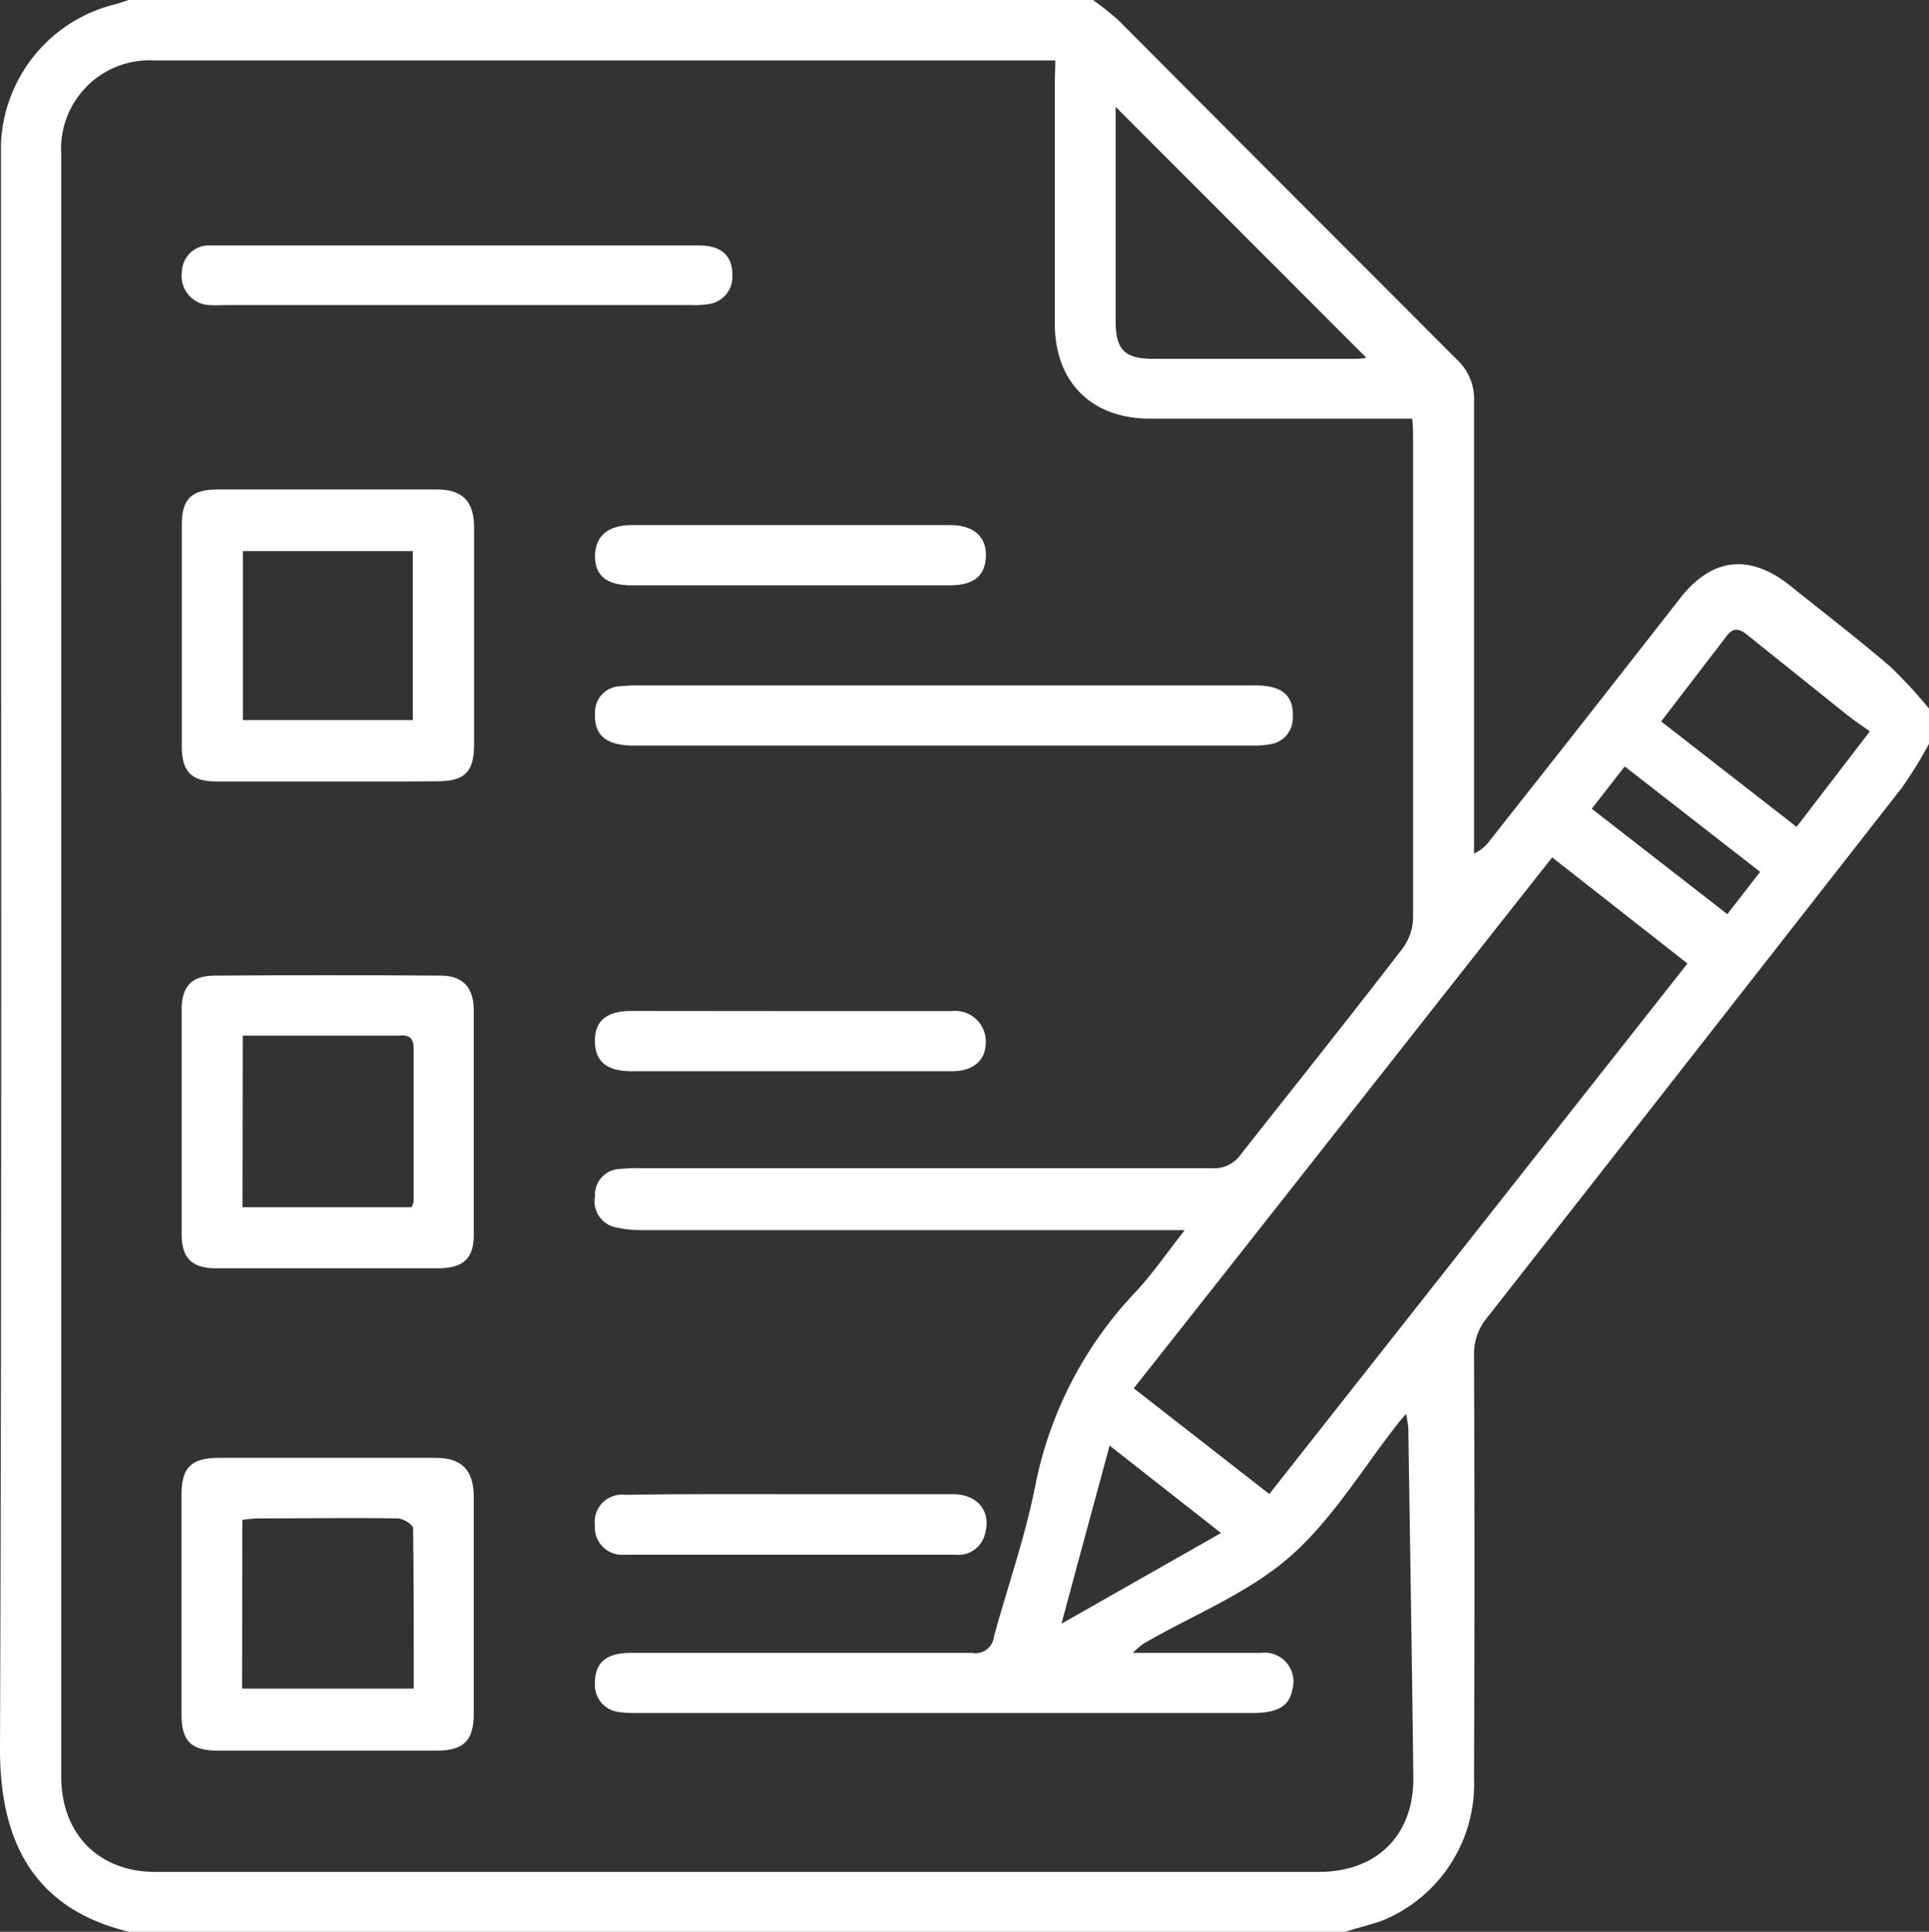
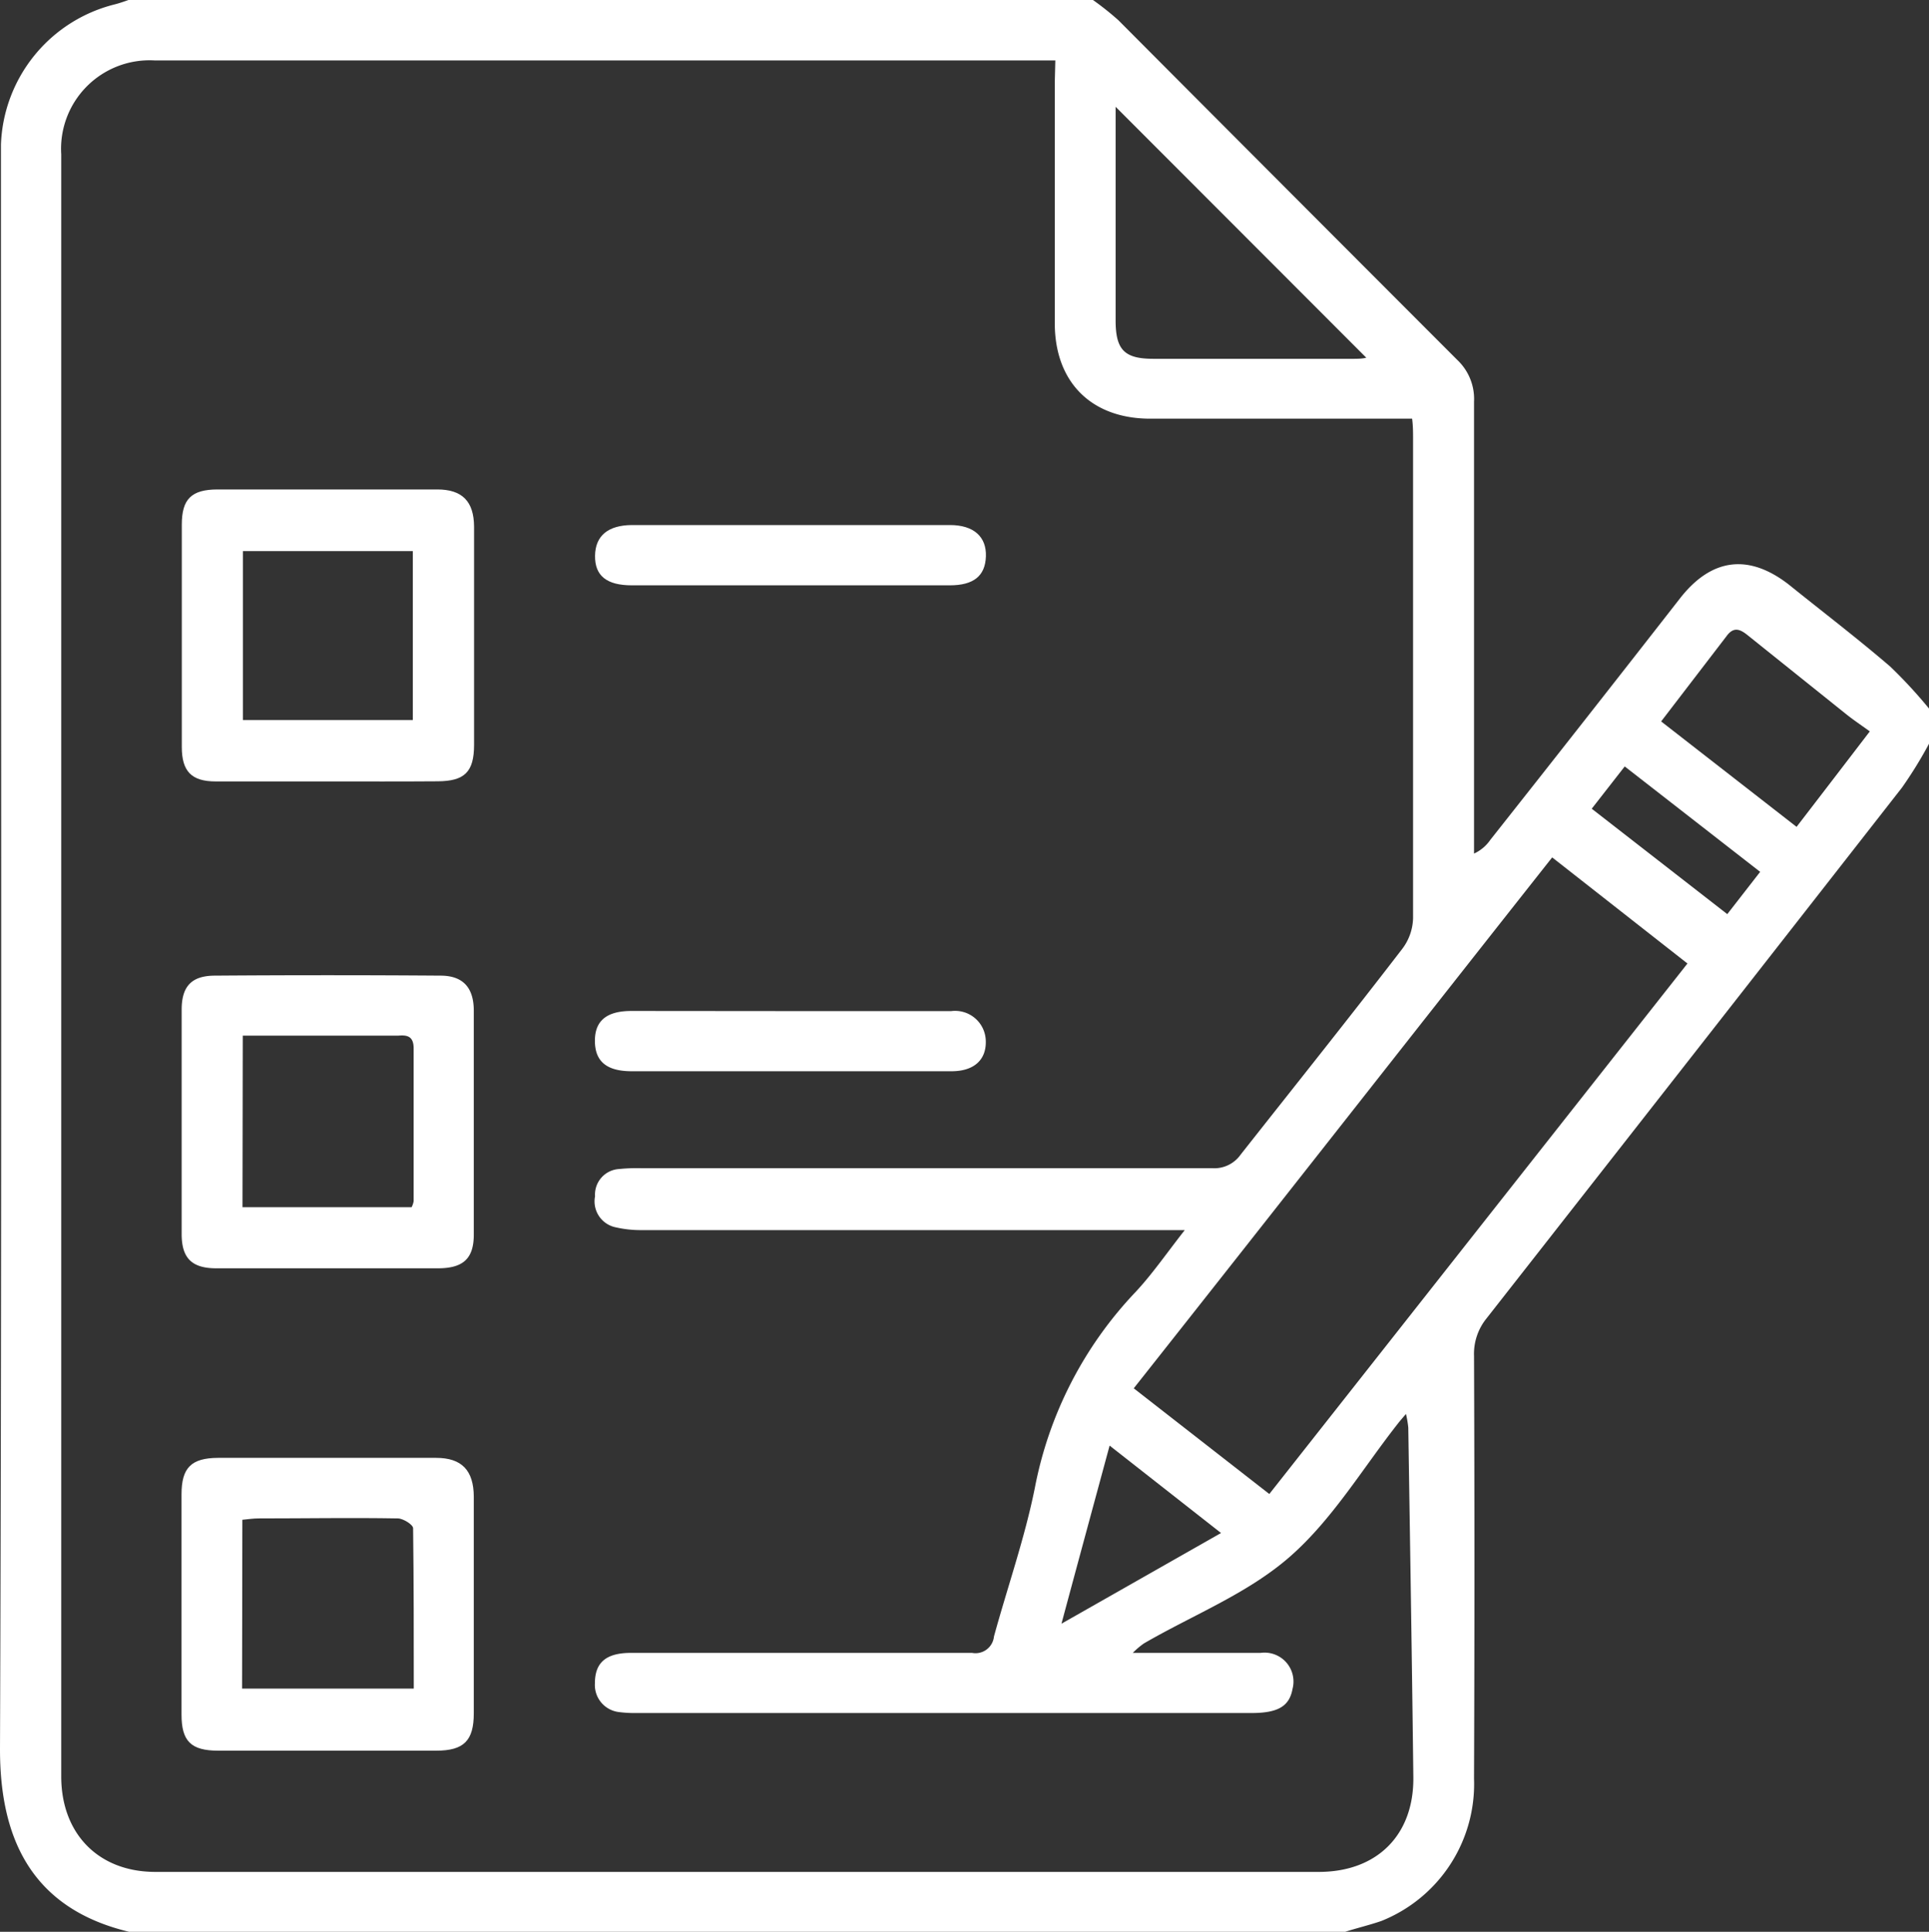
<svg xmlns="http://www.w3.org/2000/svg" viewBox="0 0 141.44 141.65">
  <rect x="0" y="0" width="141.44" height="141.65" fill="#333333" stroke="none" />
  <defs>
    <style>.cls-1{fill:#fff;}</style>
  </defs>
  <g id="Layer_2" data-name="Layer 2">
    <g id="Layer_1-2" data-name="Layer 1">
      <g id="provas">
        <path class="cls-1" d="M98.64,141.65H9.46C2.07,139.88,0,134.48,0,128.27.14,89.65.07,51,.07,12.41c0-.6,0-1.2,0-1.8A11,11,0,0,1,8.42.32c.35-.09.69-.21,1-.32H80.14A21.6,21.6,0,0,1,82,1.48Q94.4,13.93,106.86,26.4a3.93,3.93,0,0,1,1.22,3.06q0,15.84,0,31.68v1.45a2.93,2.93,0,0,0,1.19-1q7-8.85,13.91-17.71c2.34-3,5.08-3.28,8-1,2.48,2,5,3.92,7.42,6a35.12,35.12,0,0,1,2.86,3.1V54.5a31.35,31.35,0,0,1-2,3.25Q124.24,77.23,109,96.67a4.13,4.13,0,0,0-.92,2.76q.06,15.48,0,31a10.81,10.81,0,0,1-6.8,10.43C100.41,141.16,99.51,141.37,98.64,141.65ZM77.38,4.43H11.31a6.49,6.49,0,0,0-6.82,6.89q0,59.47,0,118.94c0,4.2,2.73,7,6.9,7H96.7c4.28,0,7-2.72,6.93-7-.1-8.53-.24-17.06-.37-25.58a7.76,7.76,0,0,0-.17-1c-.29.34-.44.51-.58.69-2.59,3.29-4.78,7-7.89,9.74s-7.14,4.3-10.75,6.4a5.85,5.85,0,0,0-.81.69c3.31,0,6.35,0,9.38,0a2.12,2.12,0,0,1,2.33,2.65c-.23,1.26-1.06,1.76-3,1.76H46.63a8.59,8.59,0,0,1-1.24-.07,2,2,0,0,1-1.77-2.11c0-1.51.8-2.23,2.65-2.23,8.33,0,16.66,0,25,0a1.36,1.36,0,0,0,1.61-1.2c1-3.65,2.26-7.22,3-10.91a28.67,28.67,0,0,1,7.39-14.36c1.24-1.33,2.27-2.84,3.6-4.53H47A8.17,8.17,0,0,1,45.17,90a1.94,1.94,0,0,1-1.54-2.28,1.88,1.88,0,0,1,1.77-2,13,13,0,0,1,1.65-.06q20.91,0,41.83,0a2.36,2.36,0,0,0,2.09-1c3.94-5,7.94-10,11.86-15.1a3.88,3.88,0,0,0,.78-2.22c0-11.71,0-23.42,0-35.13,0-.48,0-1-.07-1.51-6.51,0-12.86,0-19.2,0-4.32,0-7-2.68-7-7,0-5.9,0-11.8,0-17.7Zm46.35,66.22-9.92-7.78c-10.27,13-20.45,26-30.68,38.93l9.94,7.75ZM81.8,7.83c0,5.28,0,10.47,0,15.66,0,2.16.64,2.82,2.77,2.82q7.31,0,14.61,0c.34,0,.68,0,1-.08Zm40,45.07,9.93,7.73c1.83-2.38,3.61-4.7,5.37-7-.68-.49-1.25-.87-1.78-1.3l-7.1-5.69c-.55-.45-1.06-.77-1.62,0ZM81.36,106c-1.19,4.4-2.33,8.59-3.53,13.06l11.7-6.65Zm35.35-46.7,9.94,7.73,2.41-3.1-9.93-7.73Z" />
        <path class="cls-1" d="M24,93c-2.71,0-5.42,0-8.14,0-1.79,0-2.54-.74-2.54-2.51q0-8.22,0-16.45c0-1.71.72-2.49,2.42-2.5q8.28-.06,16.56,0c1.63,0,2.43.86,2.44,2.54,0,5.48,0,11,0,16.45,0,1.77-.79,2.46-2.6,2.47C29.44,93,26.73,93,24,93Zm-6.22-4.48H30.18a1.52,1.52,0,0,0,.15-.44c0-3.74,0-7.47,0-11.2,0-.89-.46-1-1.13-.94-2.35,0-4.7,0-7,0h-4.4Z" />
        <path class="cls-1" d="M24,128.37c-2.67,0-5.33,0-8,0-2,0-2.69-.7-2.69-2.64,0-5.38,0-10.77,0-16.16,0-1.94.71-2.66,2.67-2.67q8,0,16,0c1.88,0,2.75.92,2.76,2.84q0,7.93,0,15.89c0,2-.72,2.74-2.75,2.74Zm-6.25-4.55H30.34c0-3.95,0-7.86-.05-11.76,0-.26-.72-.71-1.11-.72-3.4-.06-6.81,0-10.21,0-.39,0-.78.06-1.2.1Z" />
        <path class="cls-1" d="M24.1,57.3c-2.76,0-5.52,0-8.28,0-1.77,0-2.49-.73-2.49-2.53q0-8.16,0-16.3c0-1.87.7-2.57,2.6-2.58q8.06,0,16.13,0c1.83,0,2.69.87,2.7,2.73q0,8,0,16c0,2-.71,2.66-2.67,2.67C29.43,57.31,26.76,57.3,24.1,57.3Zm6.17-16.89H17.81V52.8H30.27Z" />
-         <path class="cls-1" d="M69.2,50.26H92.09c1.92,0,2.78.76,2.7,2.32a1.93,1.93,0,0,1-1.71,2,5.77,5.77,0,0,1-1.1.09H46.46c-2,0-2.91-.76-2.83-2.35a1.9,1.9,0,0,1,1.84-2A12.8,12.8,0,0,1,47,50.26Z" />
-         <path class="cls-1" d="M33.58,18H51.25c1.69,0,2.49.79,2.45,2.28A2,2,0,0,1,52,22.29a6.23,6.23,0,0,1-1.37.08H16.43a10,10,0,0,1-1.1,0,2.13,2.13,0,0,1-2-2.37,2,2,0,0,1,2.18-2c2.9,0,5.79,0,8.69,0Z" />
-         <path class="cls-1" d="M58,109.56c3.95,0,7.9,0,11.85,0,1.88,0,2.88,1.32,2.35,3A2,2,0,0,1,70.05,114q-12.13,0-24.25,0a2,2,0,0,1-2.18-2.15,2,2,0,0,1,2.22-2.24C49.88,109.54,53.92,109.56,58,109.56Z" />
        <path class="cls-1" d="M58.05,42.92H46.33c-1.86,0-2.72-.71-2.7-2.17s.95-2.24,2.71-2.25q11.65,0,23.31,0c1.75,0,2.69.86,2.64,2.3s-.91,2.12-2.65,2.12Z" />
        <path class="cls-1" d="M57.89,74.14c4,0,7.91,0,11.86,0a2.25,2.25,0,0,1,2.53,2.15c.06,1.41-.85,2.26-2.51,2.26-4.37,0-8.74,0-13.11,0-3.45,0-6.89,0-10.34,0-1.84,0-2.69-.72-2.7-2.21s.86-2.21,2.68-2.21Z" />
      </g>
    </g>
  </g>
</svg>